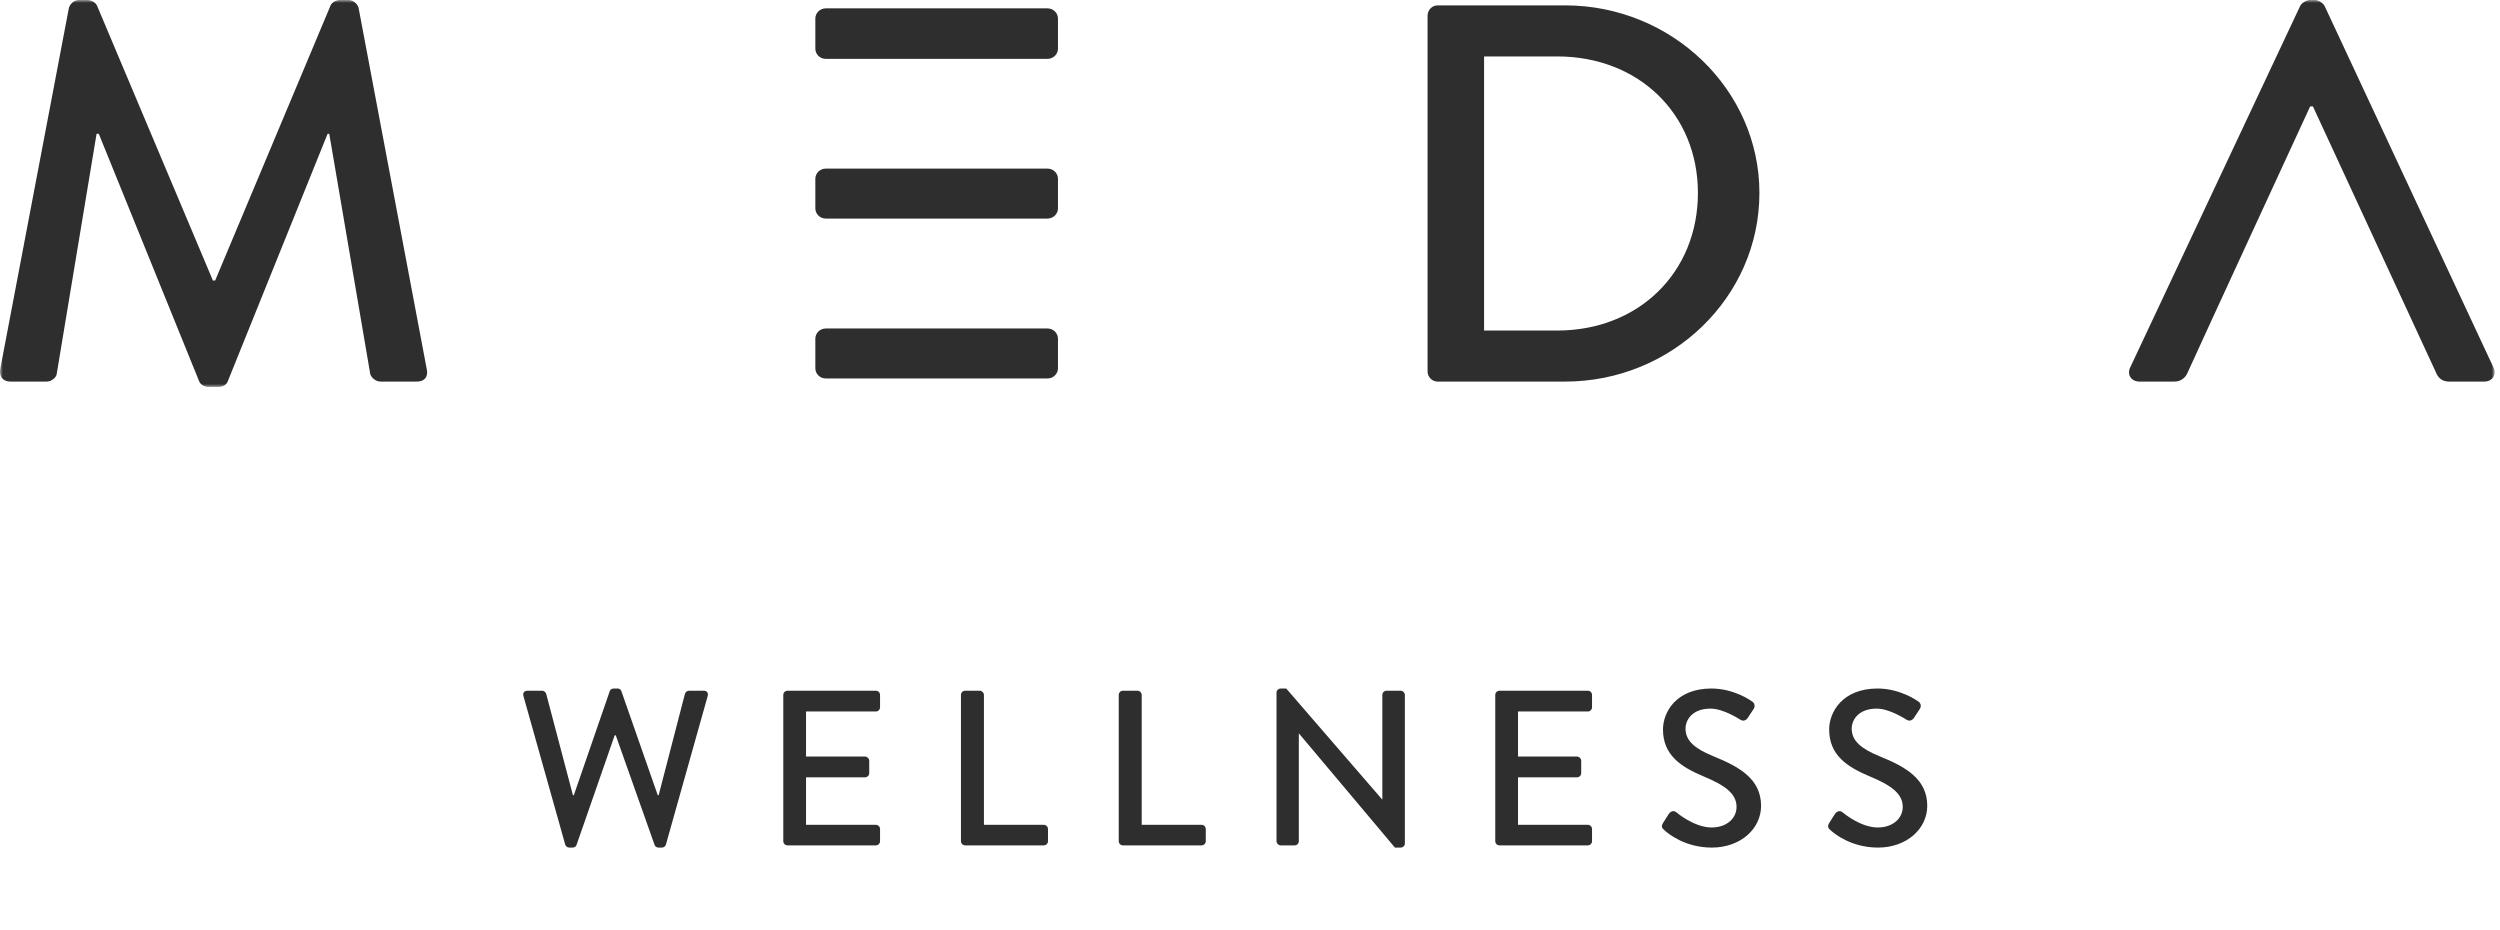
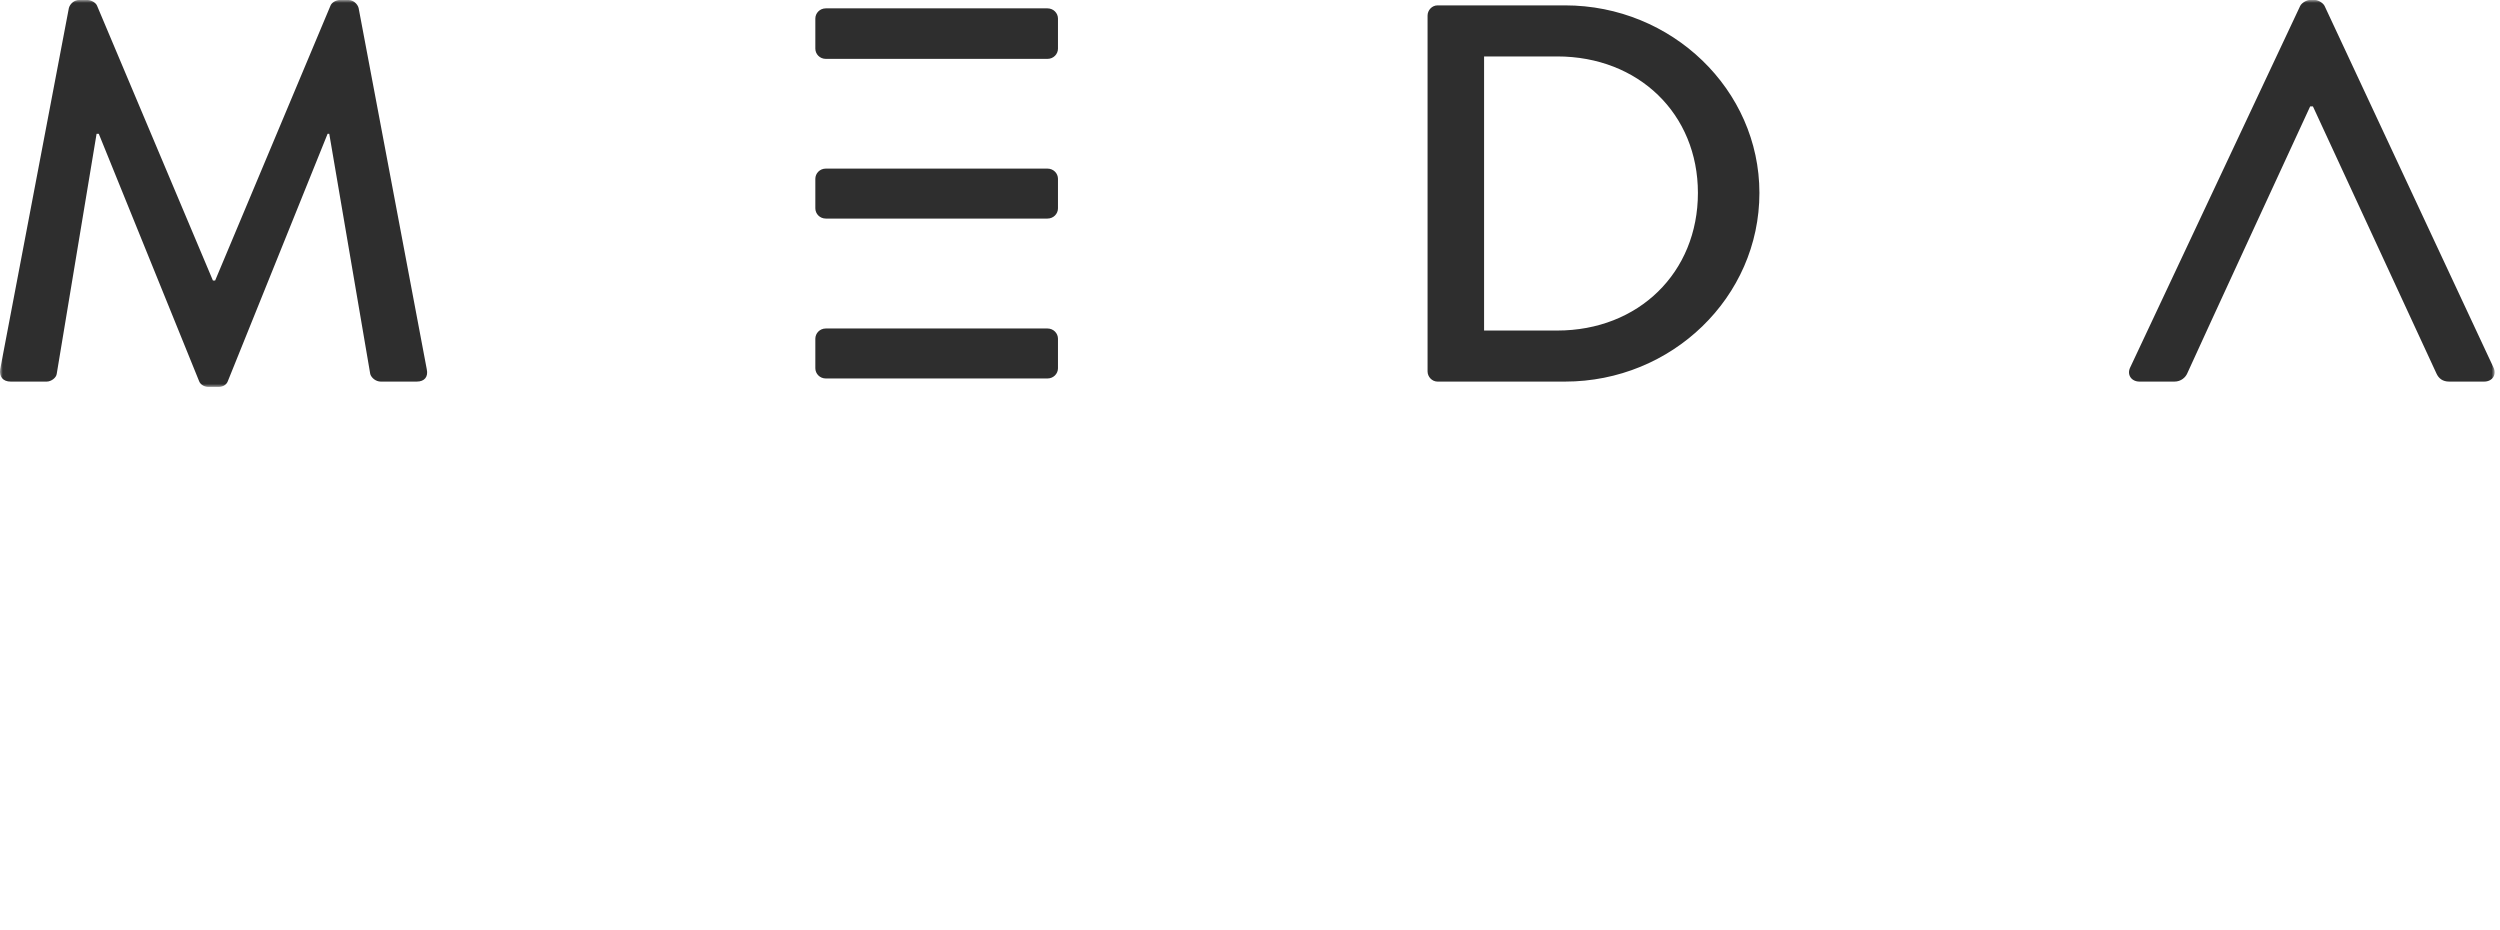
<svg xmlns="http://www.w3.org/2000/svg" xmlns:xlink="http://www.w3.org/1999/xlink" width="446px" height="166px" viewBox="0 0 446 166" version="1.1">
  <title>MEDA Wellness 2</title>
  <defs>
    <polygon id="path-1" points="0 0 445.046 0 445.046 69.034 0 69.034" />
  </defs>
  <g id="Page-1" stroke="none" stroke-width="1" fill="none" fill-rule="evenodd">
    <g id="WHITE" transform="translate(-502, -616)">
      <g id="MEDA-Wellness-2" transform="translate(502, 616)">
        <g id="Group-4">
-           <path d="M102.171,151.209 C102.447,151.209 102.762,151.011 102.841,150.775 L109.659,131.187 L109.856,131.187 L116.793,150.775 C116.872,151.011 117.187,151.209 117.463,151.209 L118.094,151.209 C118.409,151.209 118.724,150.972 118.803,150.657 L126.252,124.171 C126.41,123.62 126.094,123.225 125.543,123.225 L122.902,123.225 C122.587,123.225 122.271,123.501 122.193,123.777 L117.502,141.868 L117.345,141.868 L110.842,123.265 C110.763,123.028 110.487,122.831 110.172,122.831 L109.462,122.831 C109.147,122.831 108.871,123.028 108.792,123.265 L102.368,141.868 L102.21,141.868 L97.441,123.777 C97.363,123.501 97.047,123.225 96.732,123.225 L94.091,123.225 C93.539,123.225 93.224,123.62 93.382,124.171 L100.831,150.657 C100.91,150.972 101.225,151.209 101.54,151.209 L102.171,151.209 Z M156.252,150.814 C156.686,150.814 157.001,150.46 157.001,150.066 L157.001,147.898 C157.001,147.504 156.686,147.149 156.252,147.149 L143.798,147.149 L143.798,138.675 L154.321,138.675 C154.715,138.675 155.07,138.36 155.07,137.926 L155.07,135.719 C155.07,135.325 154.715,134.97 154.321,134.97 L143.798,134.97 L143.798,126.93 L156.252,126.93 C156.686,126.93 157.001,126.576 157.001,126.181 L157.001,123.974 C157.001,123.58 156.686,123.225 156.252,123.225 L140.487,123.225 C140.054,123.225 139.738,123.58 139.738,123.974 L139.738,150.066 C139.738,150.46 140.054,150.814 140.487,150.814 L156.252,150.814 Z M186.213,150.814 C186.647,150.814 186.962,150.46 186.962,150.066 L186.962,147.898 C186.962,147.504 186.647,147.149 186.213,147.149 L175.533,147.149 L175.533,123.974 C175.533,123.58 175.178,123.225 174.784,123.225 L172.182,123.225 C171.749,123.225 171.434,123.58 171.434,123.974 L171.434,150.066 C171.434,150.46 171.749,150.814 172.182,150.814 L186.213,150.814 Z M214.361,150.814 C214.795,150.814 215.11,150.46 215.11,150.066 L215.11,147.898 C215.11,147.504 214.795,147.149 214.361,147.149 L203.681,147.149 L203.681,123.974 C203.681,123.58 203.326,123.225 202.932,123.225 L200.33,123.225 C199.897,123.225 199.582,123.58 199.582,123.974 L199.582,150.066 C199.582,150.46 199.897,150.814 200.33,150.814 L214.361,150.814 Z M249.88,151.209 C250.274,151.209 250.628,150.893 250.628,150.499 L250.628,123.974 C250.628,123.58 250.274,123.225 249.88,123.225 L247.357,123.225 C246.924,123.225 246.608,123.58 246.608,123.974 L246.608,142.617 L246.569,142.617 L246.569,142.617 L229.464,122.831 L228.478,122.831 C228.084,122.831 227.73,123.147 227.73,123.541 L227.73,150.066 C227.73,150.46 228.084,150.814 228.478,150.814 L230.961,150.814 C231.395,150.814 231.71,150.46 231.71,150.066 L231.71,130.872 L231.75,130.872 L231.75,130.872 L248.855,151.209 L249.88,151.209 Z M283.269,150.814 C283.703,150.814 284.018,150.46 284.018,150.066 L284.018,147.898 C284.018,147.504 283.703,147.149 283.269,147.149 L270.815,147.149 L270.815,138.675 L281.338,138.675 C281.732,138.675 282.087,138.36 282.087,137.926 L282.087,135.719 C282.087,135.325 281.732,134.97 281.338,134.97 L270.815,134.97 L270.815,126.93 L283.269,126.93 C283.703,126.93 284.018,126.576 284.018,126.181 L284.018,123.974 C284.018,123.58 283.703,123.225 283.269,123.225 L267.504,123.225 C267.071,123.225 266.755,123.58 266.755,123.974 L266.755,150.066 C266.755,150.46 267.071,150.814 267.504,150.814 L283.269,150.814 Z M305.387,151.209 C310.511,151.209 314.176,147.858 314.176,143.76 C314.176,138.951 310.274,136.783 305.702,134.931 C302.431,133.591 300.697,132.212 300.697,129.965 C300.697,128.507 301.84,126.418 305.151,126.418 C307.437,126.418 310.196,128.231 310.471,128.389 C311.023,128.743 311.536,128.507 311.851,127.994 C312.166,127.521 312.521,126.97 312.836,126.497 C313.23,125.906 312.915,125.354 312.6,125.157 C312.206,124.881 309.25,122.831 305.308,122.831 C299.042,122.831 296.677,127.048 296.677,130.123 C296.677,134.695 299.83,136.783 303.85,138.478 C307.752,140.094 309.801,141.592 309.801,143.957 C309.801,145.967 308.067,147.622 305.348,147.622 C302.313,147.622 299.278,145.1 299.042,144.902 C298.608,144.548 298.056,144.705 297.702,145.218 C297.347,145.73 297.032,146.321 296.677,146.834 C296.283,147.504 296.559,147.78 296.913,148.095 C297.544,148.686 300.579,151.209 305.387,151.209 Z M335.033,151.209 C340.157,151.209 343.822,147.858 343.822,143.76 C343.822,138.951 339.92,136.783 335.348,134.931 C332.077,133.591 330.343,132.212 330.343,129.965 C330.343,128.507 331.486,126.418 334.796,126.418 C337.082,126.418 339.841,128.231 340.117,128.389 C340.669,128.743 341.181,128.507 341.497,127.994 C341.812,127.521 342.167,126.97 342.482,126.497 C342.876,125.906 342.561,125.354 342.245,125.157 C341.851,124.881 338.895,122.831 334.954,122.831 C328.687,122.831 326.323,127.048 326.323,130.123 C326.323,134.695 329.476,136.783 333.496,138.478 C337.398,140.094 339.447,141.592 339.447,143.957 C339.447,145.967 337.713,147.622 334.993,147.622 C331.959,147.622 328.924,145.1 328.687,144.902 C328.254,144.548 327.702,144.705 327.347,145.218 C326.993,145.73 326.677,146.321 326.323,146.834 C325.928,147.504 326.204,147.78 326.559,148.095 C327.19,148.686 330.224,151.209 335.033,151.209 Z" id="WELLNESS" fill="#2E2E2E" fill-rule="nonzero" />
          <g id="Group-3-Copy">
            <mask id="mask-2" fill="white">
              <use xlink:href="#path-1" />
            </mask>
            <g id="Clip-2" />
            <path d="M444.848,65.584 L414.703,1.054 C414.408,0.478 413.518,0 413.025,0 L412.036,0 C411.541,0 410.651,0.478 410.355,1.054 L380.012,65.584 C379.42,66.831 380.211,68.076 381.693,68.076 L387.921,68.076 C389.104,68.076 389.897,67.312 390.193,66.638 C392.17,62.229 412.133,18.984 412.133,18.984 L412.627,18.984 L434.666,66.638 C435.064,67.502 435.755,68.076 436.939,68.076 L443.167,68.076 C444.651,68.076 445.442,66.831 444.848,65.584 L444.848,65.584 Z M186.865,30.078 L168.594,30.078 L165.601,30.078 L147.33,30.078 C146.244,30.078 145.456,30.939 145.456,31.897 L145.456,37.17 C145.456,38.13 146.244,38.993 147.33,38.993 L165.601,38.993 L168.594,38.993 L186.865,38.993 C187.952,38.993 188.742,38.13 188.742,37.17 L188.742,31.897 C188.742,30.939 187.952,30.078 186.865,30.078 L186.865,30.078 Z M186.865,58.602 L168.594,58.602 L165.601,58.602 L147.33,58.602 C146.244,58.602 145.456,59.466 145.456,60.426 L145.456,65.699 C145.456,66.659 146.244,67.52 147.33,67.52 L165.601,67.52 L168.594,67.52 L186.865,67.52 C187.952,67.52 188.742,66.659 188.742,65.699 L188.742,60.426 C188.742,59.466 187.952,58.602 186.865,58.602 L186.865,58.602 Z M186.865,1.491 L168.594,1.491 L165.601,1.491 L147.33,1.491 C146.244,1.491 145.456,2.352 145.456,3.312 L145.456,8.682 C145.456,9.642 146.244,10.503 147.33,10.503 L165.601,10.503 L168.594,10.503 L186.865,10.503 C187.952,10.503 188.742,9.642 188.742,8.682 L188.742,3.312 C188.742,2.352 187.952,1.491 186.865,1.491 L186.865,1.491 Z M302.908,34.419 C302.908,20.327 292.333,10.068 277.803,10.068 L264.76,10.068 L264.76,58.968 L277.803,58.968 C292.333,58.968 302.908,48.612 302.908,34.419 L302.908,34.419 Z M313.88,34.419 C313.88,53.024 298.266,68.076 279.191,68.076 L256.458,68.076 C255.469,68.076 254.678,67.215 254.678,66.255 L254.678,2.779 C254.678,1.821 255.469,0.958 256.458,0.958 L279.191,0.958 C298.266,0.958 313.88,16.009 313.88,34.419 L313.88,34.419 Z M76.135,65.871 C76.431,67.215 75.74,68.076 74.355,68.076 L67.93,68.076 C67.042,68.076 66.252,67.405 66.053,66.735 L58.741,23.873 L58.442,23.873 L40.653,67.98 C40.456,68.556 39.865,69.034 38.974,69.034 L37.194,69.034 C36.403,69.034 35.712,68.556 35.513,67.98 L17.624,23.873 L17.229,23.873 L10.113,66.735 C10.016,67.405 9.123,68.076 8.335,68.076 L1.911,68.076 C0.528,68.076 -0.165,67.215 0.034,65.871 L12.286,1.435 C12.488,0.668 13.276,0 14.066,0 L15.65,0 C16.242,0 17.132,0.478 17.328,1.054 L37.987,50.05 L38.38,50.05 L58.94,1.054 C59.136,0.478 59.927,0 60.618,0 L62.199,0 C62.99,0 63.78,0.668 63.977,1.435 L76.135,65.871 Z" id="Fill-1" fill="#2E2E2E" mask="url(#mask-2)" />
          </g>
        </g>
      </g>
    </g>
  </g>
</svg>